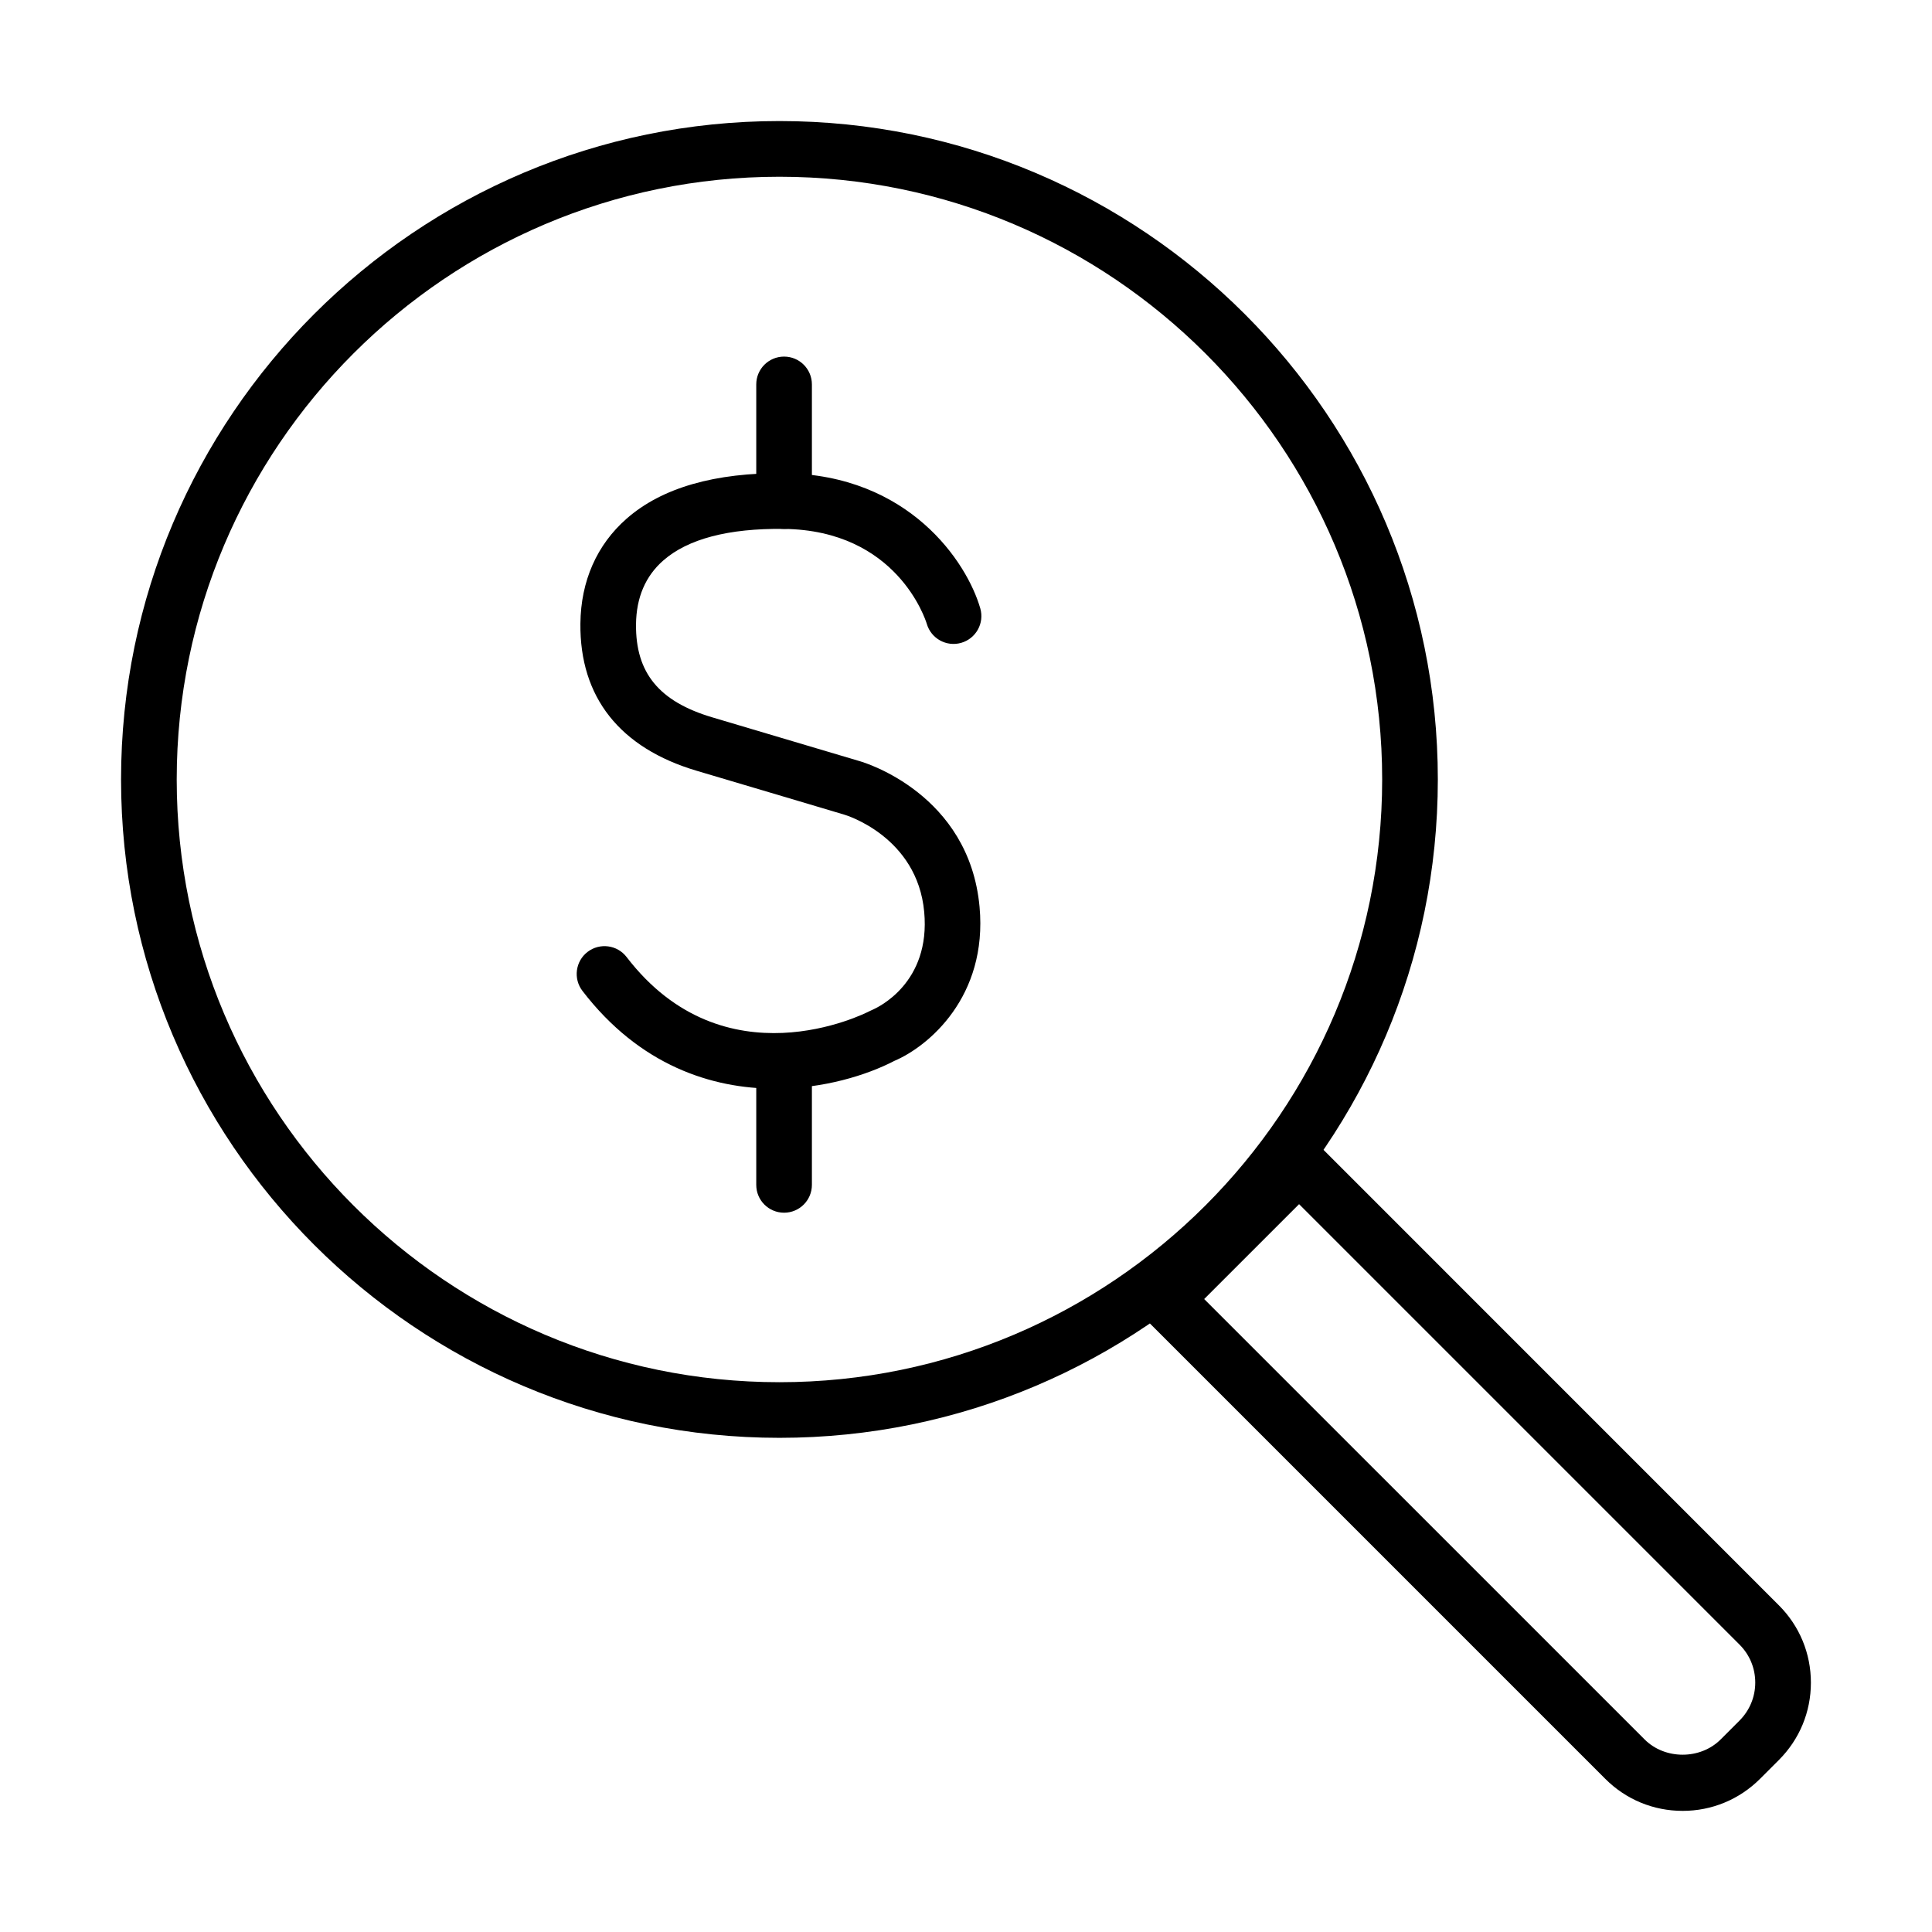
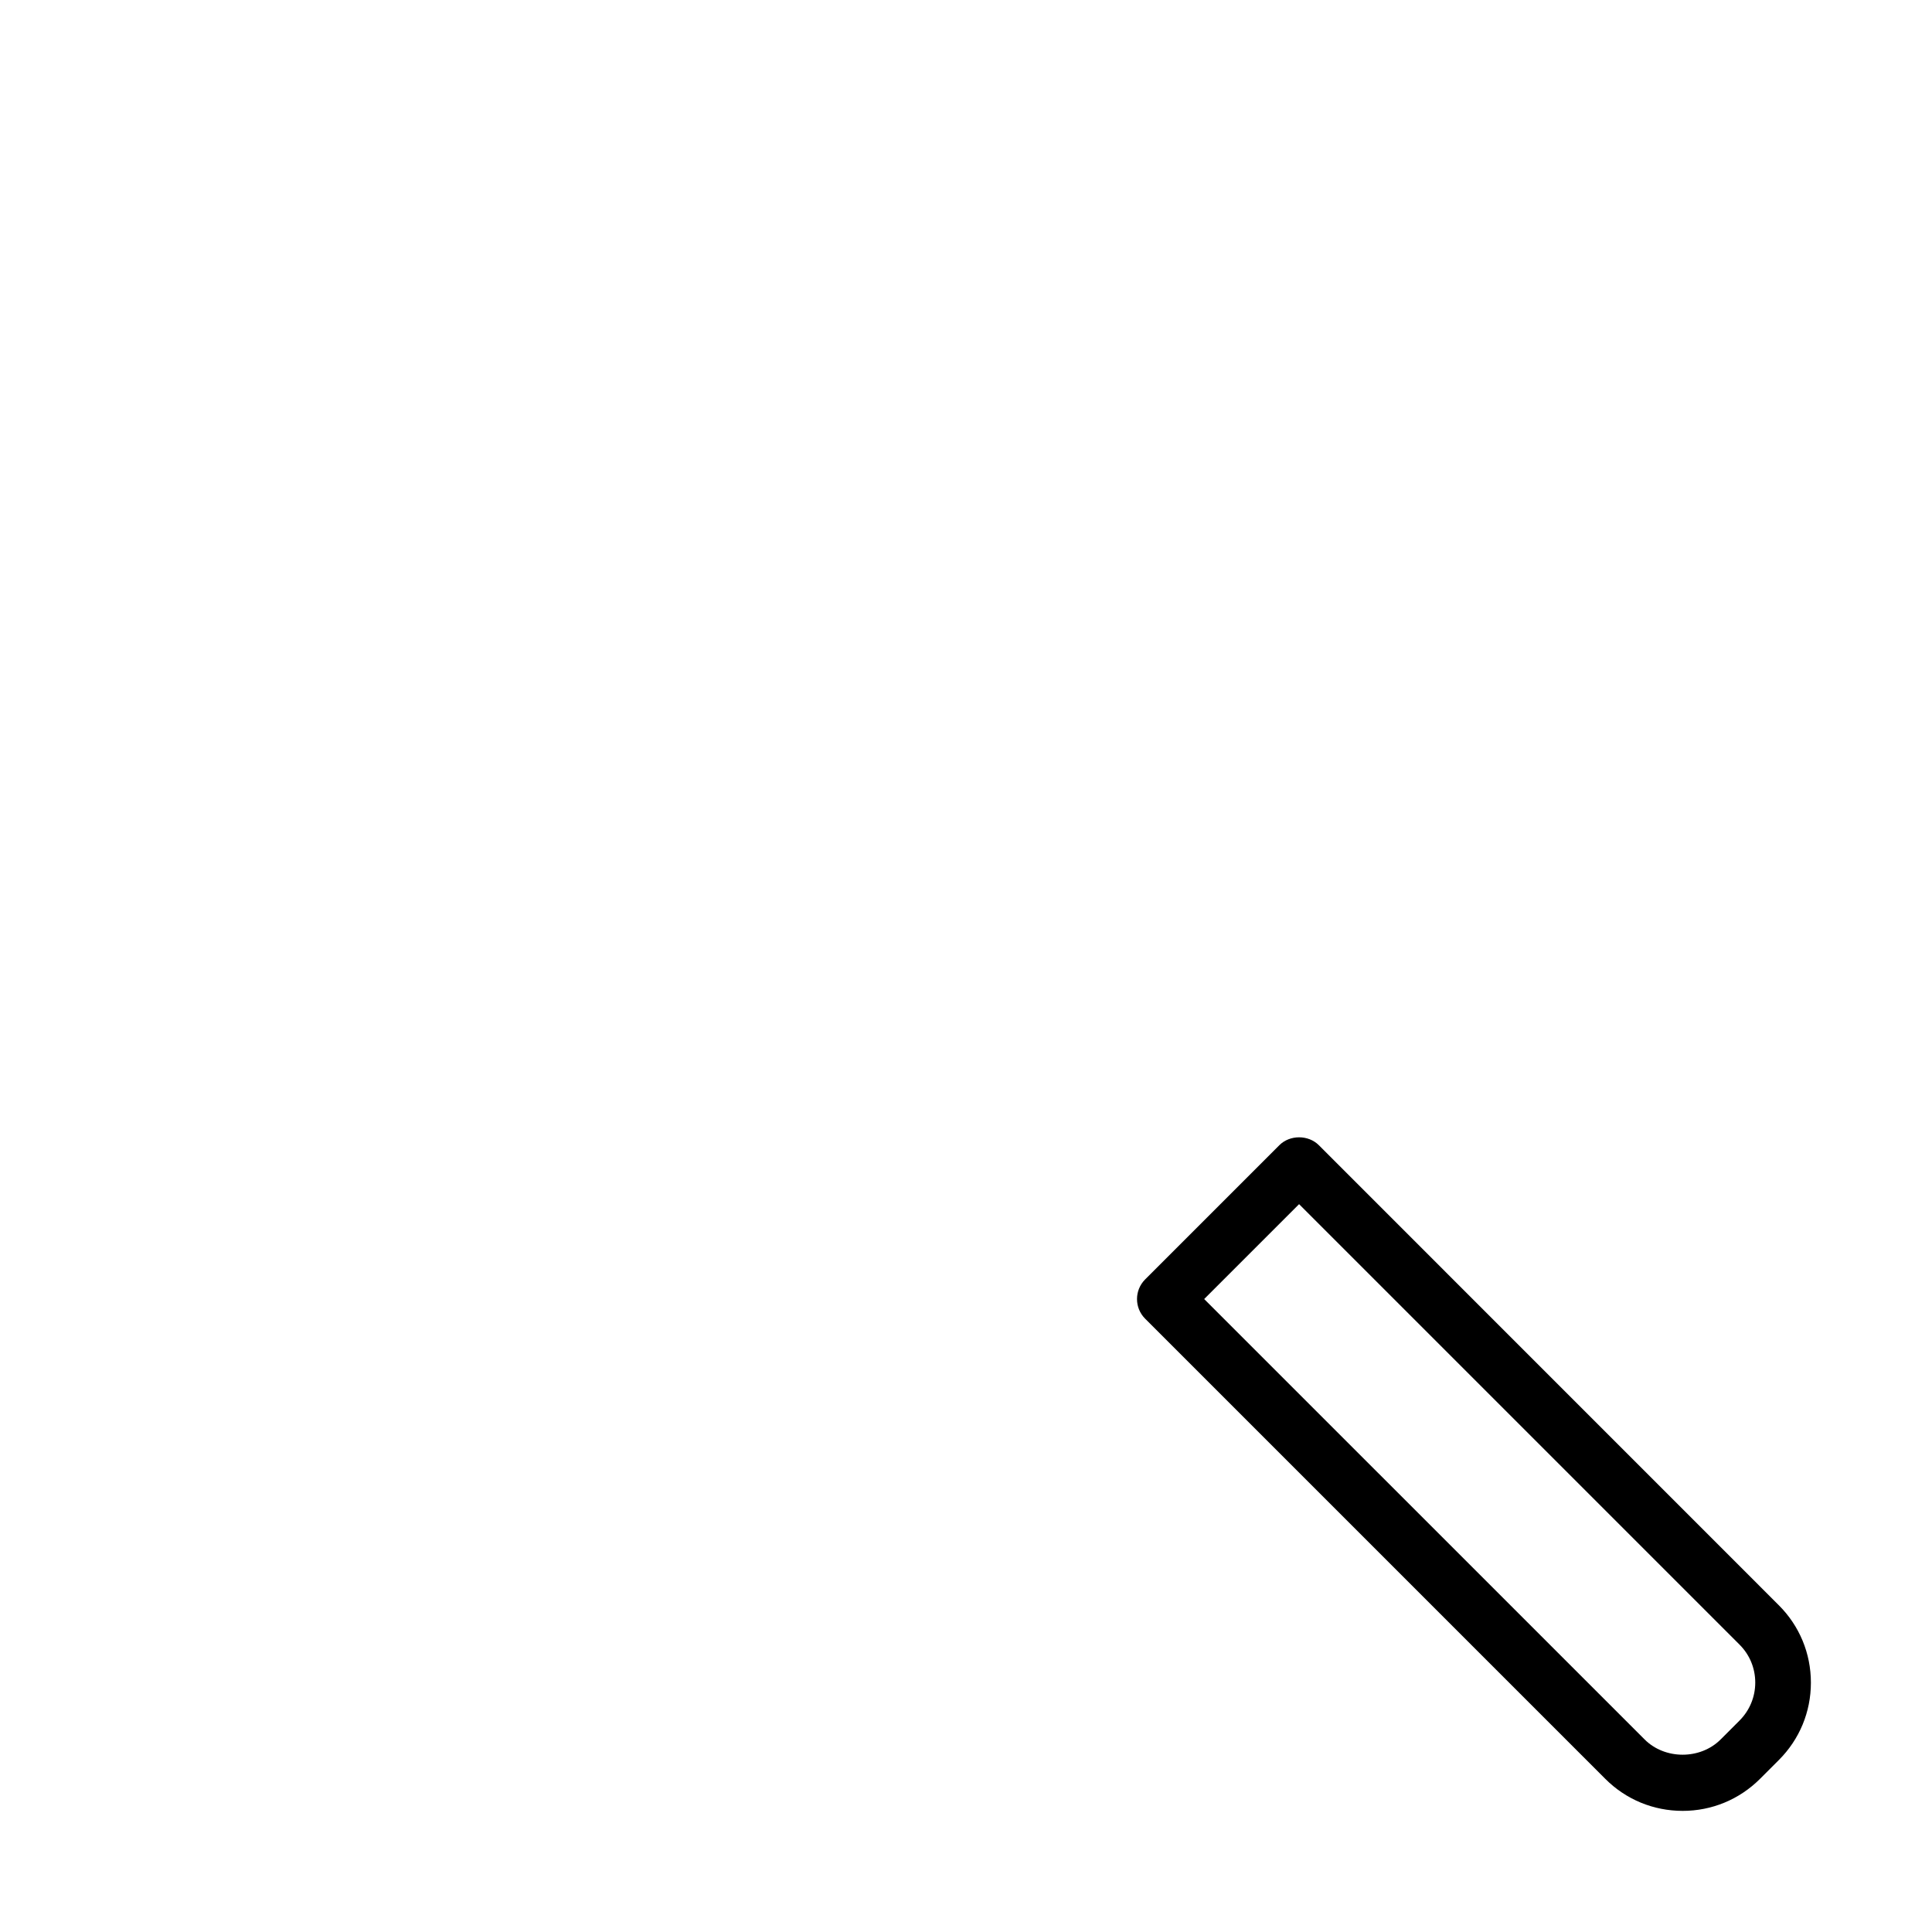
<svg xmlns="http://www.w3.org/2000/svg" fill="#000000" width="800px" height="800px" version="1.1" viewBox="144 144 512 512">
  <g>
-     <path d="m349.45 432.51c-16.82 0-35.938-6.152-51.098-25.914-2.473-3.227-1.867-7.863 1.363-10.336 3.227-2.473 7.867-1.867 10.34 1.363 25.887 33.762 62.934 15.102 64.492 14.289 0.207-0.105 0.438-0.219 0.641-0.297 1.535-0.656 15.457-7.16 13.738-25.926-1.82-20.012-20.895-25.715-21.09-25.77-0.078-0.023-19.758-5.898-39.176-11.648-20.395-6.031-31.055-19.52-30.848-39.02 0.113-11.266 4.352-20.883 12.254-27.809 9.328-8.188 23.41-12.227 41.777-12.035 33.066 0.355 48.43 23.586 51.945 35.828 1.125 3.914-1.145 8.004-5.062 9.125-3.891 1.121-7.965-1.121-9.109-5.016-0.344-1.121-7.902-24.859-37.945-25.18-14.645-0.172-25.383 2.66-31.898 8.371-4.719 4.133-7.144 9.812-7.223 16.879-0.141 12.902 6.113 20.516 20.273 24.707 19.434 5.758 39.137 11.633 39.137 11.633 1.109 0.32 28.898 8.645 31.633 38.582 2.176 23.828-13.59 36.984-22.531 40.785-7.375 3.836-18.836 7.387-31.613 7.387z" />
-     <path d="m351.79 284.16c-4.078 0-7.375-3.297-7.375-7.371v-30.914c0-4.078 3.297-7.375 7.375-7.375 4.074 0 7.371 3.297 7.371 7.375v30.914c0 4.074-3.309 7.371-7.371 7.371z" />
-     <path d="m351.79 465.38c-4.078 0-7.375-3.297-7.375-7.371v-30.914c0-4.078 3.297-7.375 7.375-7.375 4.074 0 7.371 3.297 7.371 7.375v30.914c0 4.074-3.309 7.371-7.371 7.371z" />
-     <path d="m350.56 525.04c-96.211 0-174.48-78.266-174.48-174.48s78.27-174.48 174.48-174.48c96.215 0 174.48 78.27 174.48 174.48s-78.281 174.48-174.48 174.48zm0-334.2c-88.07 0-159.73 71.652-159.73 159.73 0 88.078 71.652 159.73 159.73 159.73 88.074 0 159.73-71.652 159.73-159.73 0-88.082-71.652-159.73-159.73-159.73z" />
    <path d="m589.92 623.9c-7.754 0-15.035-3.008-20.508-8.492l-121.93-121.93c-2.883-2.875-2.883-7.547 0-10.43l35.574-35.574c2.769-2.758 7.66-2.769 10.434 0l121.92 121.94c5.484 5.477 8.496 12.758 8.496 20.508s-3.012 15.031-8.496 20.504l-4.992 4.992c-5.484 5.473-12.766 8.484-20.504 8.484zm-126.8-135.64 116.72 116.71c5.379 5.394 14.77 5.394 20.148 0l4.992-4.992c2.691-2.691 4.18-6.273 4.18-10.074 0-3.812-1.477-7.387-4.18-10.078l-116.71-116.71z" />
  </g>
</svg>